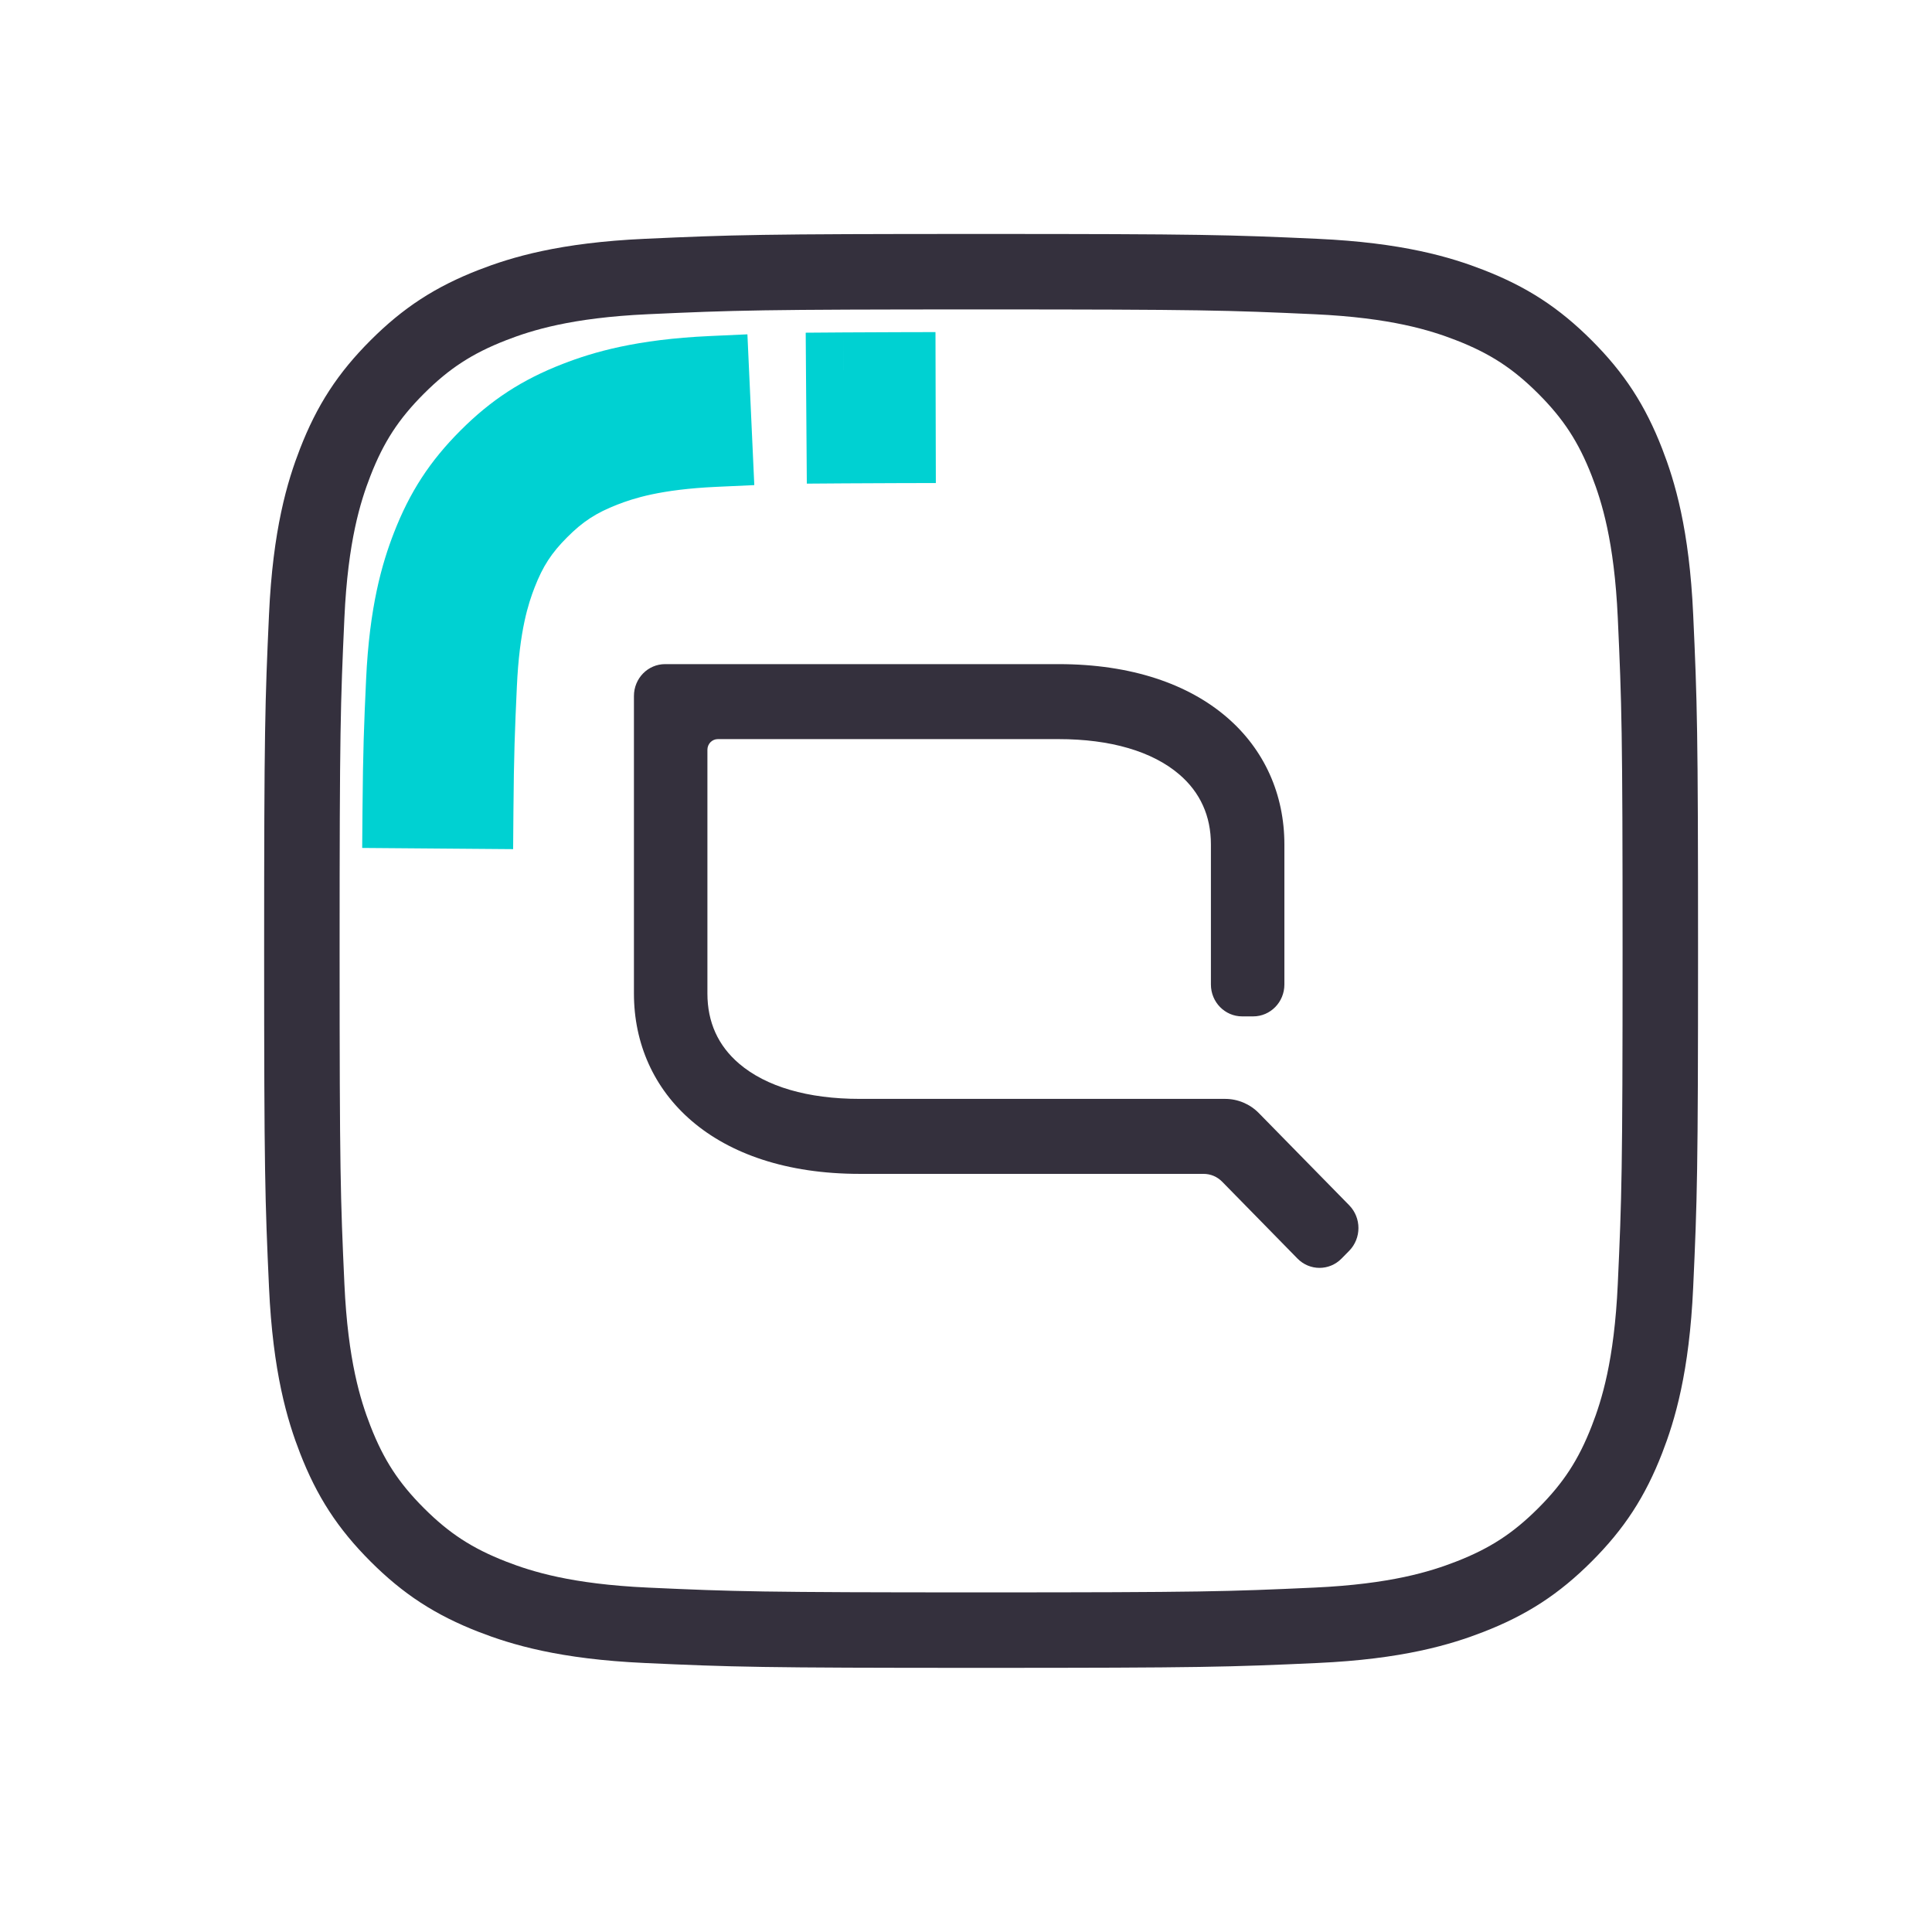
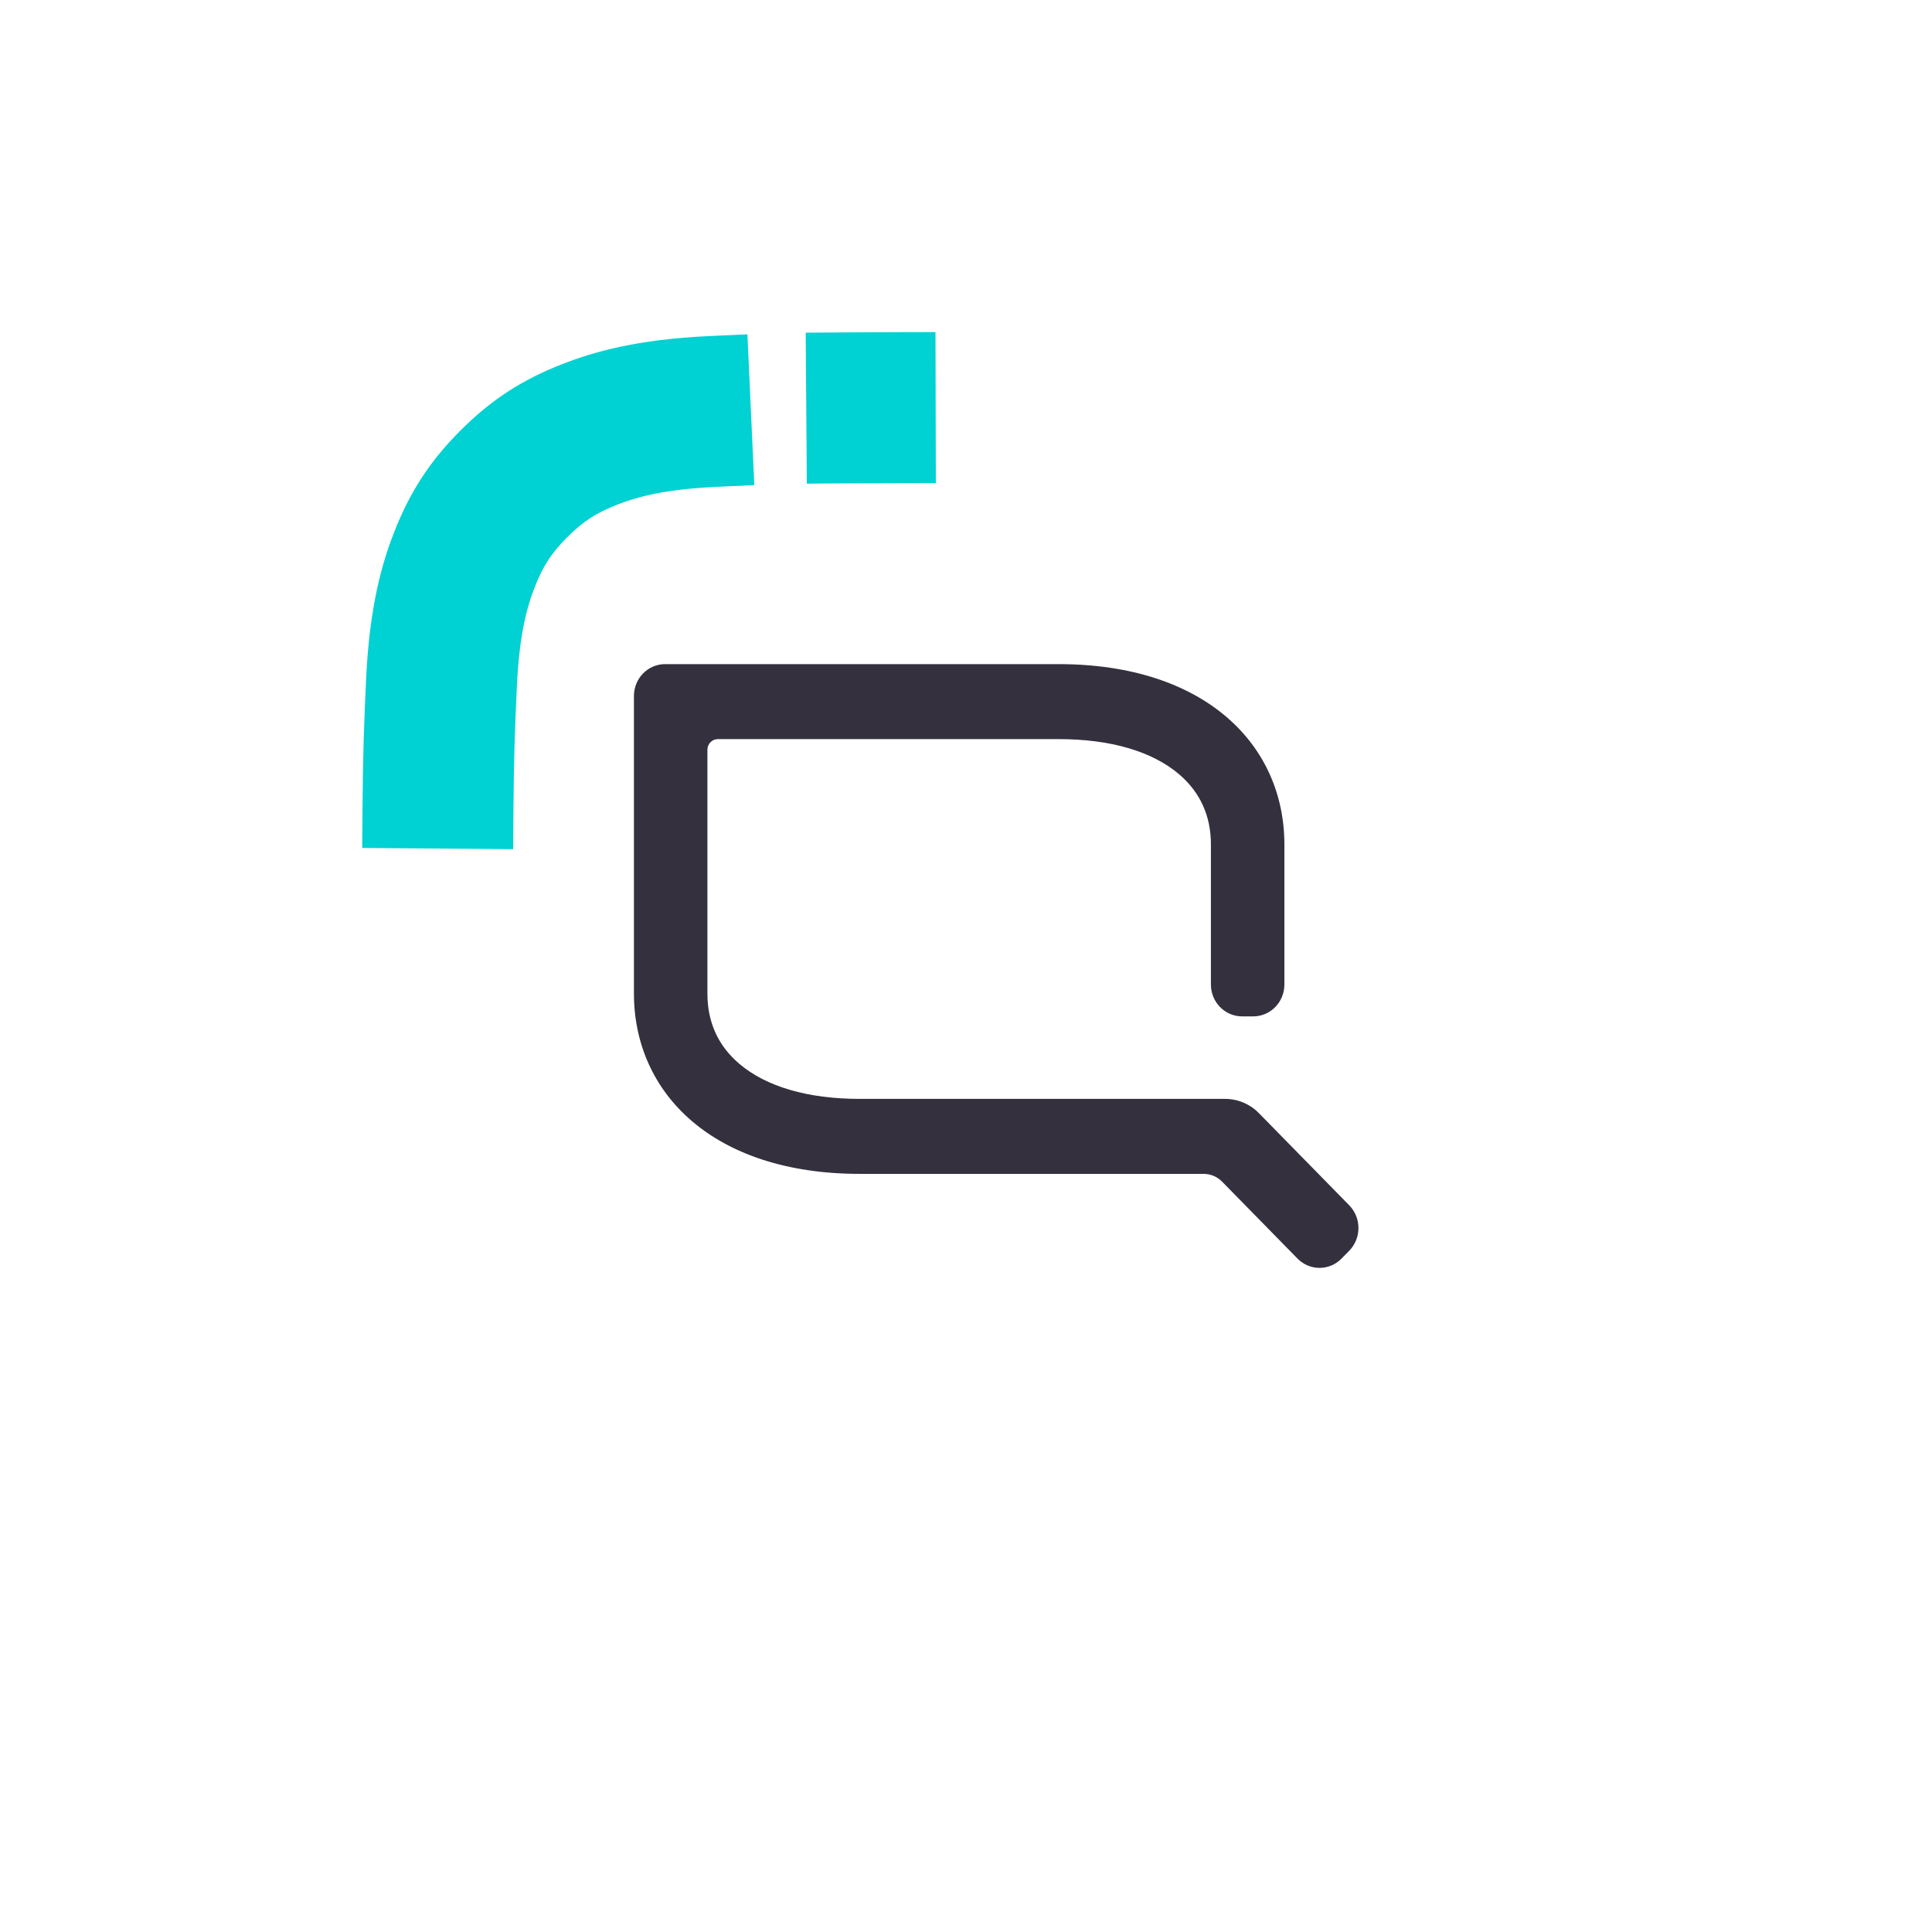
<svg xmlns="http://www.w3.org/2000/svg" width="64" height="64" viewBox="0 0 64 64" fill="none">
-   <path fill-rule="evenodd" clip-rule="evenodd" d="M43.59 9.16C46.266 9.282 47.719 9.729 48.686 10.105C49.967 10.603 50.882 11.198 51.842 12.158C52.802 13.118 53.397 14.033 53.895 15.314C54.271 16.281 54.718 17.734 54.84 20.41C54.972 23.304 55 24.172 55 31.5C55 38.828 54.972 39.696 54.84 42.59C54.718 45.266 54.271 46.719 53.895 47.686C53.397 48.967 52.802 49.882 51.842 50.842C50.882 51.802 49.967 52.397 48.686 52.895C47.719 53.271 46.266 53.718 43.59 53.84C40.697 53.972 39.829 54 32.5 54C25.171 54 24.303 53.972 21.41 53.84C18.734 53.718 17.281 53.271 16.314 52.895C15.033 52.397 14.118 51.802 13.158 50.842C12.198 49.882 11.603 48.967 11.105 47.686C10.729 46.719 10.282 45.266 10.16 42.59C10.028 39.696 10 38.828 10 31.5C10 24.172 10.028 23.304 10.16 20.41C10.282 17.734 10.729 16.281 11.105 15.314C11.603 14.033 12.198 13.118 13.158 12.158C14.118 11.198 15.033 10.603 16.314 10.105C17.281 9.729 18.734 9.282 21.41 9.16C24.304 9.028 25.172 9 32.5 9C39.828 9 40.696 9.028 43.59 9.16Z" stroke="#34303D" stroke-width="2.5" />
  <path d="M20 15.55L19.547 14.385L19.54 14.388L19.532 14.391L20 15.55ZM23.681 14.878L23.738 16.127L24.987 16.07L24.93 14.821L23.681 14.878ZM20 15.55L20.453 16.715L20.46 16.712L20.468 16.709L20 15.55ZM17.907 16.912L18.791 17.795L18.791 17.795L17.907 16.912ZM17.907 16.912L18.79 17.796L18.79 17.796L17.907 16.912ZM16.545 19.005L15.38 18.552L15.379 18.556L16.545 19.005ZM16.545 19.005L17.71 19.458L17.712 19.454L16.545 19.005ZM15.873 22.686L17.122 22.744L17.122 22.743L15.873 22.686ZM15.873 22.686L14.624 22.628L14.624 22.629L15.873 22.686ZM15.758 26.869L15.748 28.119L16.998 28.129L17.008 26.879L15.758 26.869ZM13.258 26.849L12.008 26.839L11.998 28.089L13.248 28.099L13.258 26.849ZM16.139 15.144L17.023 16.028L17.023 16.028L16.139 15.144ZM19.094 13.22L19.547 14.385L19.547 14.385L19.094 13.22ZM23.567 12.381L24.816 12.324L24.759 11.075L23.51 11.132L23.567 12.381ZM27.968 14.762L26.718 14.771L26.727 16.021L27.977 16.012L27.968 14.762ZM29.748 14.754L29.751 16.004L31.001 16.001L30.998 14.751L29.748 14.754ZM27.949 12.262L27.94 11.012L26.69 11.021L26.699 12.271L27.949 12.262ZM29.742 12.254L30.992 12.251L30.989 11.001L29.739 11.004L29.742 12.254ZM20.453 16.715C20.977 16.512 21.873 16.212 23.738 16.127L23.624 13.629C21.483 13.727 20.321 14.085 19.547 14.385L20.453 16.715ZM20.468 16.709L20.468 16.709L19.532 14.391L19.532 14.391L20.468 16.709ZM18.791 17.795C19.31 17.275 19.747 16.99 20.453 16.715L19.547 14.385C18.522 14.784 17.791 15.259 17.023 16.028L18.791 17.795ZM18.79 17.796L18.791 17.795L17.023 16.028L17.023 16.028L18.79 17.796ZM17.71 19.458C17.985 18.752 18.27 18.316 18.79 17.796L17.023 16.028C16.254 16.796 15.778 17.527 15.38 18.552L17.71 19.458ZM17.712 19.454L17.712 19.454L15.379 18.556L15.379 18.556L17.712 19.454ZM17.122 22.743C17.207 20.878 17.506 19.983 17.71 19.458L15.38 18.552C15.079 19.326 14.722 20.488 14.624 22.629L17.122 22.743ZM17.122 22.744L17.122 22.744L14.624 22.628L14.624 22.628L17.122 22.744ZM17.008 26.879C17.023 24.988 17.055 24.203 17.122 22.743L14.624 22.629C14.557 24.11 14.523 24.928 14.508 26.859L17.008 26.879ZM13.248 28.099L15.748 28.119L15.768 25.619L13.268 25.599L13.248 28.099ZM12.127 22.515C12.058 24.017 12.024 24.868 12.008 26.839L14.508 26.859C14.523 24.928 14.557 24.11 14.624 22.629L12.127 22.515ZM14.681 21.38L13.432 21.323L13.319 23.821L14.567 23.878L14.681 21.38ZM13.319 23.821L14.567 23.878L14.681 21.38L13.432 21.323L13.319 23.821ZM13.05 17.647C12.653 18.669 12.237 20.099 12.127 22.515L14.624 22.629C14.722 20.488 15.079 19.326 15.38 18.552L13.05 17.647ZM15.833 17.387L14.668 16.934L13.762 19.265L14.927 19.717L15.833 17.387ZM13.762 19.265L14.927 19.717L15.833 17.387L14.668 16.934L13.762 19.265ZM15.255 14.26C14.238 15.277 13.572 16.303 13.05 17.647L15.38 18.552C15.778 17.527 16.254 16.796 17.023 16.028L15.255 14.26ZM15.255 14.26C15.255 14.26 15.255 14.26 15.255 14.26C15.255 14.26 15.255 14.26 15.255 14.26C15.255 14.26 15.255 14.26 15.255 14.26C15.255 14.26 15.255 14.26 15.255 14.26C15.255 14.26 15.255 14.26 15.255 14.26C15.255 14.26 15.255 14.26 15.255 14.26C15.255 14.26 15.255 14.26 15.255 14.26C15.255 14.26 15.255 14.26 15.255 14.26C15.255 14.26 15.255 14.26 15.255 14.26C15.255 14.26 15.255 14.26 15.255 14.26C15.255 14.26 15.255 14.26 15.255 14.26C15.255 14.26 15.255 14.26 15.255 14.26C15.255 14.26 15.255 14.26 15.255 14.26C15.255 14.26 15.255 14.26 15.255 14.26C15.255 14.26 15.255 14.26 15.255 14.26C15.255 14.26 15.255 14.26 15.255 14.26C15.255 14.26 15.255 14.26 15.255 14.26C15.255 14.26 15.255 14.26 15.255 14.26C15.255 14.26 15.255 14.26 15.255 14.26C15.255 14.26 15.255 14.26 15.255 14.26C15.255 14.26 15.255 14.26 15.255 14.26C15.255 14.26 15.255 14.26 15.255 14.26C15.255 14.26 15.255 14.26 15.255 14.26C15.255 14.26 15.255 14.26 15.255 14.26C15.255 14.26 15.255 14.26 15.255 14.26C15.255 14.26 15.255 14.26 15.255 14.26C15.255 14.26 15.255 14.26 15.255 14.26C15.255 14.26 15.255 14.26 15.255 14.26C15.255 14.26 15.255 14.26 15.255 14.26C15.255 14.26 15.255 14.26 15.255 14.26C15.255 14.26 15.255 14.26 15.255 14.26C15.255 14.26 15.255 14.26 15.255 14.26C15.255 14.26 15.255 14.26 15.255 14.26C15.255 14.26 15.255 14.26 15.255 14.26C15.255 14.26 15.255 14.26 15.255 14.26C15.255 14.26 15.255 14.26 15.255 14.26C15.255 14.26 15.255 14.26 15.255 14.26C15.255 14.26 15.255 14.26 15.255 14.26C15.255 14.26 15.255 14.26 15.255 14.26C15.255 14.26 15.255 14.26 15.255 14.26C15.255 14.26 15.255 14.26 15.255 14.26C15.255 14.26 15.255 14.26 15.255 14.26C15.255 14.26 15.255 14.26 15.255 14.26C15.255 14.26 15.255 14.26 15.255 14.26C15.255 14.26 15.255 14.26 15.255 14.26C15.255 14.26 15.255 14.26 15.255 14.26C15.255 14.26 15.255 14.26 15.255 14.26C15.255 14.26 15.255 14.26 15.255 14.26C15.255 14.26 15.255 14.26 15.255 14.26C15.255 14.26 15.255 14.26 15.255 14.26C15.255 14.26 15.255 14.26 15.255 14.26C15.255 14.26 15.255 14.26 15.255 14.26C15.255 14.26 15.255 14.26 15.255 14.26C15.255 14.26 15.255 14.26 15.255 14.26C15.255 14.26 15.255 14.26 15.255 14.26C15.255 14.26 15.255 14.26 15.255 14.26C15.255 14.26 15.255 14.26 15.255 14.26C15.255 14.26 15.255 14.26 15.255 14.26C15.255 14.26 15.255 14.26 15.255 14.26C15.255 14.26 15.255 14.26 15.255 14.26C15.255 14.26 15.255 14.26 15.255 14.26C15.255 14.26 15.255 14.26 15.255 14.26C15.255 14.26 15.255 14.26 15.255 14.26C15.255 14.26 15.255 14.26 15.255 14.26C15.255 14.26 15.255 14.26 15.255 14.26C15.255 14.26 15.255 14.26 15.255 14.26C15.255 14.26 15.255 14.26 15.255 14.26C15.255 14.26 15.255 14.26 15.255 14.26C15.255 14.26 15.255 14.26 15.255 14.26C15.255 14.26 15.255 14.26 15.255 14.26C15.255 14.26 15.255 14.26 15.255 14.26C15.255 14.26 15.255 14.26 15.255 14.26C15.255 14.26 15.255 14.26 15.255 14.26C15.255 14.26 15.255 14.26 15.255 14.26C15.255 14.26 15.255 14.26 15.255 14.26C15.255 14.26 15.255 14.26 15.255 14.26C15.255 14.26 15.255 14.26 15.255 14.26C15.255 14.26 15.255 14.26 15.255 14.26C15.255 14.26 15.255 14.26 15.255 14.26C15.255 14.26 15.255 14.26 15.255 14.26C15.255 14.26 15.255 14.26 15.255 14.26C15.255 14.26 15.255 14.26 15.255 14.26C15.255 14.26 15.255 14.26 15.255 14.26C15.255 14.26 15.255 14.26 15.255 14.26C15.255 14.26 15.255 14.26 15.255 14.26C15.255 14.26 15.255 14.26 15.255 14.26C15.255 14.26 15.255 14.26 15.255 14.26C15.255 14.26 15.255 14.26 15.255 14.26C15.255 14.26 15.255 14.26 15.255 14.26C15.255 14.26 15.255 14.26 15.255 14.26C15.255 14.26 15.255 14.26 15.255 14.26C15.255 14.26 15.255 14.26 15.255 14.26C15.255 14.26 15.255 14.26 15.255 14.26C15.255 14.26 15.255 14.26 15.255 14.26C15.255 14.26 15.255 14.26 15.255 14.26C15.255 14.26 15.255 14.26 15.255 14.26C15.255 14.26 15.255 14.26 15.255 14.26C15.255 14.26 15.255 14.26 15.255 14.26C15.255 14.26 15.255 14.26 15.255 14.26C15.255 14.26 15.255 14.26 15.255 14.26C15.255 14.26 15.255 14.26 15.255 14.26C15.255 14.26 15.255 14.26 15.255 14.26C15.255 14.26 15.255 14.26 15.255 14.26C15.255 14.26 15.255 14.26 15.255 14.26C15.255 14.26 15.255 14.26 15.255 14.26C15.255 14.26 15.255 14.26 15.255 14.26C15.255 14.26 15.255 14.26 15.255 14.26C15.255 14.26 15.255 14.26 15.255 14.26C15.255 14.26 15.255 14.26 15.255 14.26C15.255 14.26 15.255 14.26 15.255 14.26C15.255 14.26 15.255 14.26 15.255 14.26C15.255 14.26 15.255 14.26 15.255 14.26C15.255 14.26 15.255 14.26 15.255 14.26C15.255 14.26 15.255 14.26 15.255 14.26C15.255 14.26 15.255 14.26 15.255 14.26C15.255 14.26 15.255 14.26 15.255 14.26C15.255 14.26 15.255 14.26 15.255 14.26C15.255 14.26 15.255 14.26 15.255 14.26C15.255 14.26 15.255 14.26 15.255 14.26C15.255 14.26 15.255 14.26 15.255 14.26C15.255 14.26 15.255 14.26 15.255 14.26C15.255 14.26 15.255 14.26 15.255 14.26C15.255 14.26 15.255 14.26 15.255 14.26C15.255 14.26 15.255 14.26 15.255 14.26C15.255 14.26 15.255 14.26 15.255 14.26C15.255 14.26 15.255 14.26 15.255 14.26C15.255 14.26 15.255 14.26 15.255 14.26C15.255 14.26 15.255 14.26 15.255 14.26C15.255 14.26 15.255 14.26 15.255 14.26C15.255 14.26 15.255 14.26 15.255 14.26C15.255 14.26 15.255 14.26 15.255 14.26C15.255 14.26 15.255 14.26 15.255 14.26C15.255 14.26 15.255 14.26 15.255 14.26C15.255 14.26 15.255 14.26 15.255 14.26C15.255 14.26 15.255 14.26 15.255 14.26C15.255 14.26 15.255 14.26 15.255 14.26C15.255 14.26 15.255 14.26 15.255 14.26C15.255 14.26 15.255 14.26 15.255 14.26C15.255 14.26 15.255 14.26 15.255 14.26C15.255 14.26 15.255 14.26 15.255 14.26C15.255 14.26 15.255 14.26 15.255 14.26C15.255 14.26 15.255 14.26 15.255 14.26C15.255 14.26 15.255 14.26 15.255 14.26C15.255 14.26 15.255 14.26 15.255 14.26C15.255 14.26 15.255 14.26 15.255 14.26C15.255 14.26 15.255 14.26 15.255 14.26C15.255 14.26 15.255 14.26 15.255 14.26C15.255 14.26 15.255 14.26 15.255 14.26C15.255 14.26 15.255 14.26 15.255 14.26C15.255 14.26 15.255 14.26 15.255 14.26C15.255 14.26 15.255 14.26 15.255 14.26C15.255 14.26 15.255 14.26 15.255 14.26C15.255 14.26 15.255 14.26 15.255 14.26C15.255 14.26 15.255 14.26 15.255 14.26C15.255 14.26 15.255 14.26 15.255 14.26C15.255 14.26 15.255 14.26 15.255 14.26C15.255 14.26 15.255 14.26 15.255 14.26C15.255 14.26 15.255 14.26 15.255 14.26C15.255 14.26 15.255 14.26 15.255 14.26C15.255 14.26 15.255 14.26 15.255 14.26C15.255 14.26 15.255 14.26 15.255 14.26C15.255 14.26 15.255 14.26 15.255 14.26C15.255 14.26 15.255 14.26 15.255 14.26C15.255 14.26 15.255 14.26 15.255 14.26C15.255 14.26 15.255 14.26 15.255 14.26C15.255 14.26 15.255 14.26 15.255 14.26C15.255 14.26 15.255 14.26 15.255 14.26C15.255 14.26 15.255 14.26 15.255 14.26C15.255 14.26 15.255 14.26 15.255 14.26C15.255 14.26 15.255 14.26 15.255 14.26C15.255 14.26 15.255 14.26 15.255 14.26C15.255 14.26 15.255 14.26 15.255 14.26C15.255 14.26 15.255 14.26 15.255 14.26C15.255 14.26 15.255 14.26 15.255 14.26C15.255 14.26 15.255 14.26 15.255 14.26C15.255 14.26 15.255 14.26 15.255 14.26C15.255 14.26 15.255 14.26 15.255 14.26C15.255 14.26 15.255 14.26 15.255 14.26C15.255 14.26 15.255 14.26 15.255 14.26C15.255 14.26 15.255 14.26 15.255 14.26C15.255 14.26 15.255 14.26 15.255 14.26C15.255 14.26 15.255 14.26 15.255 14.26C15.255 14.26 15.255 14.26 15.255 14.26C15.255 14.26 15.255 14.26 15.255 14.26C15.255 14.26 15.255 14.26 15.255 14.26C15.255 14.26 15.255 14.26 15.255 14.26C15.255 14.26 15.255 14.26 15.255 14.26C15.255 14.26 15.255 14.26 15.255 14.26C15.255 14.26 15.255 14.26 15.255 14.26C15.255 14.26 15.255 14.26 15.255 14.26C15.255 14.26 15.255 14.26 15.255 14.26C15.255 14.26 15.255 14.26 15.255 14.26C15.255 14.26 15.255 14.26 15.255 14.26C15.255 14.26 15.255 14.26 15.255 14.26C15.255 14.26 15.255 14.26 15.255 14.26C15.255 14.26 15.255 14.26 15.255 14.26C15.255 14.26 15.255 14.26 15.255 14.26C15.255 14.26 15.255 14.26 15.255 14.26C15.255 14.26 15.255 14.26 15.255 14.26C15.255 14.26 15.255 14.26 15.255 14.26C15.255 14.26 15.255 14.26 15.255 14.26C15.255 14.26 15.255 14.26 15.255 14.26C15.255 14.26 15.255 14.26 15.255 14.26C15.255 14.26 15.255 14.26 15.255 14.26C15.255 14.26 15.255 14.26 15.255 14.26C15.255 14.26 15.255 14.26 15.255 14.26C15.255 14.26 15.255 14.26 15.255 14.26C15.255 14.26 15.255 14.26 15.255 14.26C15.255 14.26 15.255 14.26 15.255 14.26C15.255 14.26 15.255 14.26 15.255 14.26C15.255 14.26 15.255 14.26 15.255 14.26C15.255 14.26 15.255 14.26 15.255 14.26C15.255 14.26 15.255 14.26 15.255 14.26C15.255 14.26 15.255 14.26 15.255 14.26C15.255 14.26 15.255 14.26 15.255 14.26C15.255 14.26 15.255 14.26 15.255 14.26C15.255 14.26 15.255 14.26 15.255 14.26C15.255 14.26 15.255 14.26 15.255 14.26C15.255 14.26 15.255 14.26 15.255 14.26C15.255 14.26 15.255 14.26 15.255 14.26C15.255 14.26 15.255 14.26 15.255 14.26C15.255 14.26 15.255 14.26 15.255 14.26C15.255 14.26 15.255 14.26 15.255 14.26C15.255 14.26 15.255 14.26 15.255 14.26C15.255 14.26 15.255 14.26 15.255 14.26C15.255 14.26 15.255 14.26 15.255 14.26C15.255 14.26 15.255 14.26 15.255 14.26C15.255 14.26 15.255 14.26 15.255 14.26C15.255 14.26 15.255 14.26 15.255 14.26C15.255 14.26 15.255 14.26 15.255 14.26C15.255 14.26 15.255 14.26 15.255 14.26C15.255 14.26 15.255 14.26 15.255 14.26C15.255 14.26 15.255 14.26 15.255 14.26C15.255 14.26 15.255 14.26 15.255 14.26C15.255 14.26 15.255 14.26 15.255 14.26C15.255 14.26 15.255 14.26 15.255 14.26C15.255 14.26 15.255 14.26 15.255 14.26C15.255 14.26 15.255 14.26 15.255 14.26C15.255 14.26 15.255 14.26 15.255 14.26C15.255 14.26 15.255 14.26 15.255 14.26C15.255 14.26 15.255 14.26 15.255 14.26C15.255 14.26 15.255 14.26 15.255 14.26C15.255 14.26 15.255 14.26 15.255 14.26C15.255 14.26 15.255 14.26 15.255 14.26C15.255 14.26 15.255 14.26 15.255 14.26C15.255 14.26 15.255 14.26 15.255 14.26C15.255 14.26 15.255 14.26 15.255 14.26C15.255 14.26 15.255 14.26 15.255 14.26C15.255 14.26 15.255 14.26 15.255 14.26C15.255 14.26 15.255 14.26 15.255 14.26C15.255 14.26 15.255 14.26 15.255 14.26C15.255 14.26 15.255 14.26 15.255 14.26C15.255 14.26 15.255 14.26 15.255 14.26C15.255 14.26 15.255 14.26 15.255 14.26C15.255 14.26 15.255 14.26 15.255 14.26C15.255 14.26 15.255 14.26 15.255 14.26C15.255 14.26 15.255 14.26 15.255 14.26C15.255 14.26 15.255 14.26 15.255 14.26C15.255 14.26 15.255 14.26 15.255 14.26C15.255 14.26 15.255 14.26 15.255 14.26C15.255 14.26 15.255 14.26 15.255 14.26C15.255 14.26 15.255 14.26 15.255 14.26C15.255 14.26 15.255 14.26 15.255 14.26C15.255 14.26 15.255 14.26 15.255 14.26C15.255 14.26 15.255 14.26 15.255 14.26C15.255 14.26 15.255 14.26 15.255 14.26C15.255 14.26 15.255 14.26 15.255 14.26C15.255 14.26 15.255 14.26 15.255 14.26C15.255 14.26 15.255 14.26 15.255 14.26C15.255 14.26 15.255 14.26 15.255 14.26C15.255 14.26 15.255 14.26 15.255 14.26C15.255 14.26 15.255 14.26 15.255 14.26C15.255 14.26 15.255 14.26 15.255 14.26C15.255 14.26 15.255 14.26 15.255 14.26C15.255 14.26 15.255 14.26 15.255 14.26C15.255 14.26 15.255 14.26 15.255 14.26C15.255 14.26 15.255 14.26 15.255 14.26C15.255 14.26 15.255 14.26 15.255 14.26C15.255 14.26 15.255 14.26 15.255 14.26C15.255 14.26 15.255 14.26 15.255 14.26C15.255 14.26 15.255 14.26 15.255 14.26C15.255 14.26 15.255 14.26 15.255 14.26C15.255 14.26 15.255 14.26 15.255 14.26C15.255 14.26 15.255 14.26 15.255 14.26C15.255 14.26 15.255 14.26 15.255 14.26C15.255 14.26 15.255 14.26 15.255 14.26C15.255 14.26 15.255 14.26 15.255 14.26C15.255 14.26 15.255 14.26 15.255 14.26C15.255 14.26 15.255 14.26 15.255 14.26C15.255 14.26 15.255 14.26 15.255 14.26C15.255 14.26 15.255 14.26 15.255 14.26C15.255 14.26 15.255 14.26 15.255 14.26C15.255 14.26 15.255 14.26 15.255 14.26C15.255 14.26 15.255 14.26 15.255 14.26C15.255 14.26 15.255 14.26 15.255 14.26C15.255 14.26 15.255 14.26 15.255 14.26C15.255 14.26 15.255 14.26 15.255 14.26C15.255 14.26 15.255 14.26 15.255 14.26C15.255 14.26 15.255 14.26 15.255 14.26C15.255 14.26 15.255 14.26 15.255 14.26C15.255 14.26 15.255 14.26 15.255 14.26C15.255 14.26 15.255 14.26 15.255 14.26C15.255 14.26 15.255 14.26 15.255 14.26C15.255 14.26 15.255 14.26 15.255 14.26C15.255 14.26 15.255 14.26 15.255 14.26C15.255 14.26 15.255 14.26 15.255 14.26C15.255 14.26 15.255 14.26 15.255 14.26C15.255 14.26 15.255 14.26 15.255 14.26C15.255 14.26 15.255 14.26 15.255 14.26C15.255 14.26 15.255 14.26 15.255 14.26C15.255 14.26 15.255 14.26 15.255 14.26C15.255 14.26 15.255 14.26 15.255 14.26C15.255 14.26 15.255 14.26 15.255 14.26C15.255 14.26 15.255 14.26 15.255 14.26C15.255 14.26 15.255 14.26 15.255 14.26C15.255 14.26 15.255 14.26 15.255 14.26C15.255 14.26 15.255 14.26 15.255 14.26C15.255 14.26 15.255 14.26 15.255 14.26C15.255 14.26 15.255 14.26 15.255 14.26C15.255 14.26 15.255 14.26 15.255 14.26C15.255 14.26 15.255 14.26 15.255 14.26C15.255 14.26 15.255 14.26 15.255 14.26C15.255 14.26 15.255 14.26 15.255 14.26C15.255 14.26 15.255 14.26 15.255 14.26C15.255 14.26 15.255 14.26 15.255 14.26C15.255 14.26 15.255 14.26 15.255 14.26C15.255 14.26 15.255 14.26 15.255 14.26C15.255 14.26 15.255 14.26 15.255 14.26C15.255 14.26 15.255 14.26 15.255 14.26C15.255 14.26 15.255 14.26 15.255 14.26C15.255 14.26 15.255 14.26 15.255 14.26C15.255 14.26 15.255 14.26 15.255 14.26C15.255 14.26 15.255 14.26 15.255 14.26C15.255 14.26 15.255 14.26 15.255 14.26C15.255 14.26 15.255 14.26 15.255 14.26C15.255 14.26 15.255 14.26 15.255 14.26C15.255 14.26 15.255 14.26 15.255 14.26C15.255 14.26 15.255 14.26 15.255 14.26C15.255 14.26 15.255 14.26 15.255 14.26C15.255 14.26 15.255 14.26 15.255 14.26C15.255 14.26 15.255 14.26 15.255 14.26C15.255 14.26 15.255 14.26 15.255 14.26C15.255 14.26 15.255 14.26 15.255 14.26C15.255 14.26 15.255 14.26 15.255 14.26C15.255 14.26 15.255 14.26 15.255 14.26C15.255 14.26 15.255 14.26 15.255 14.26C15.255 14.26 15.255 14.26 15.255 14.26C15.255 14.26 15.255 14.26 15.255 14.26C15.255 14.26 15.255 14.26 15.255 14.26C15.255 14.26 15.255 14.26 15.255 14.26C15.255 14.26 15.255 14.26 15.255 14.26C15.255 14.26 15.255 14.26 15.255 14.26C15.255 14.26 15.255 14.26 15.255 14.26C15.255 14.26 15.255 14.26 15.255 14.26C15.255 14.26 15.255 14.26 15.255 14.26C15.255 14.26 15.255 14.26 15.255 14.26C15.255 14.26 15.255 14.26 15.255 14.26C15.255 14.26 15.255 14.26 15.255 14.26C15.255 14.26 15.255 14.26 15.255 14.26C15.255 14.26 15.255 14.26 15.255 14.26C15.255 14.26 15.255 14.26 15.255 14.26C15.255 14.26 15.255 14.26 15.255 14.26C15.255 14.26 15.255 14.26 15.255 14.26C15.255 14.26 15.255 14.26 15.255 14.26C15.255 14.26 15.255 14.26 15.255 14.26C15.255 14.26 15.255 14.26 15.255 14.26C15.255 14.26 15.255 14.26 15.255 14.26C15.255 14.26 15.255 14.26 15.255 14.26C15.255 14.26 15.255 14.26 15.255 14.26C15.255 14.26 15.255 14.26 15.255 14.26C15.255 14.26 15.255 14.26 15.255 14.26C15.255 14.26 15.255 14.26 15.255 14.26C15.255 14.26 15.255 14.26 15.255 14.26C15.255 14.26 15.255 14.26 15.255 14.26C15.255 14.26 15.255 14.26 15.255 14.26C15.255 14.26 15.255 14.26 15.255 14.26C15.255 14.26 15.255 14.26 15.255 14.26C15.255 14.26 15.255 14.26 15.255 14.26C15.255 14.26 15.255 14.26 15.255 14.26C15.255 14.26 15.255 14.26 15.255 14.26C15.255 14.26 15.255 14.26 15.255 14.26C15.255 14.26 15.255 14.26 15.255 14.26C15.255 14.26 15.255 14.26 15.255 14.26C15.255 14.26 15.255 14.26 15.255 14.26C15.255 14.26 15.255 14.26 15.255 14.26C15.255 14.26 15.255 14.26 15.255 14.26C15.255 14.26 15.255 14.26 15.255 14.26C15.255 14.26 15.255 14.26 15.255 14.26C15.255 14.26 15.255 14.26 15.255 14.26C15.255 14.26 15.255 14.26 15.255 14.26C15.255 14.26 15.255 14.26 15.255 14.26C15.255 14.26 15.255 14.26 15.255 14.26C15.255 14.26 15.255 14.26 15.255 14.26C15.255 14.26 15.255 14.26 15.255 14.26C15.255 14.26 15.255 14.26 15.255 14.26C15.255 14.26 15.255 14.26 15.255 14.26C15.255 14.26 15.255 14.26 15.255 14.26C15.255 14.26 15.255 14.26 15.255 14.26C15.255 14.26 15.255 14.26 15.255 14.26C15.255 14.26 15.255 14.26 15.255 14.26C15.255 14.26 15.255 14.26 15.255 14.26C15.255 14.26 15.255 14.26 15.255 14.26C15.255 14.26 15.255 14.26 15.255 14.26C15.255 14.26 15.255 14.26 15.255 14.26C15.255 14.26 15.255 14.26 15.255 14.26C15.255 14.26 15.255 14.26 15.255 14.26C15.255 14.26 15.255 14.26 15.255 14.26C15.255 14.26 15.255 14.26 15.255 14.26C15.255 14.26 15.255 14.26 15.255 14.26C15.255 14.26 15.255 14.26 15.255 14.26C15.255 14.26 15.255 14.26 15.255 14.26C15.255 14.26 15.255 14.26 15.255 14.26C15.255 14.26 15.255 14.26 15.255 14.26C15.255 14.26 15.255 14.26 15.255 14.26C15.255 14.26 15.255 14.26 15.255 14.26C15.255 14.26 15.255 14.26 15.255 14.26C15.255 14.26 15.255 14.26 15.255 14.26C15.255 14.26 15.255 14.26 15.255 14.26C15.255 14.26 15.255 14.26 15.255 14.26C15.255 14.26 15.255 14.26 15.255 14.26C15.255 14.26 15.255 14.26 15.255 14.26C15.255 14.26 15.255 14.26 15.255 14.26C15.255 14.26 15.255 14.26 15.255 14.26C15.255 14.26 15.255 14.26 15.255 14.26C15.255 14.26 15.255 14.26 15.255 14.26C15.255 14.26 15.255 14.26 15.255 14.26C15.255 14.26 15.255 14.26 15.255 14.26C15.255 14.26 15.255 14.26 15.255 14.26C15.255 14.26 15.255 14.26 15.255 14.26C15.255 14.26 15.255 14.26 15.255 14.26C15.255 14.26 15.255 14.26 15.255 14.26C15.255 14.26 15.255 14.26 15.255 14.26C15.255 14.26 15.255 14.26 15.255 14.26C15.255 14.26 15.255 14.26 15.255 14.26C15.255 14.26 15.255 14.26 15.255 14.26C15.255 14.26 15.255 14.26 15.255 14.26C15.255 14.26 15.255 14.26 15.255 14.26C15.255 14.26 15.255 14.26 15.255 14.26C15.255 14.26 15.255 14.26 15.255 14.26C15.255 14.26 15.255 14.26 15.255 14.26C15.255 14.26 15.255 14.26 15.255 14.26C15.255 14.26 15.255 14.26 15.255 14.26C15.255 14.26 15.255 14.26 15.255 14.26C15.255 14.26 15.255 14.26 15.255 14.26C15.255 14.26 15.255 14.26 15.255 14.26C15.255 14.26 15.255 14.26 15.255 14.26C15.255 14.26 15.255 14.26 15.255 14.26C15.255 14.26 15.255 14.26 15.255 14.26C15.255 14.26 15.255 14.26 15.255 14.26C15.255 14.26 15.255 14.26 15.255 14.26C15.255 14.26 15.255 14.26 15.255 14.26C15.255 14.26 15.255 14.26 15.255 14.26C15.255 14.26 15.255 14.26 15.255 14.26C15.255 14.26 15.255 14.26 15.255 14.26C15.255 14.26 15.255 14.26 15.255 14.26C15.255 14.26 15.255 14.26 15.255 14.26C15.255 14.26 15.255 14.26 15.255 14.26C15.255 14.26 15.255 14.26 15.255 14.26C15.255 14.26 15.255 14.26 15.255 14.26C15.255 14.26 15.255 14.26 15.255 14.26C15.255 14.26 15.255 14.26 15.255 14.26C15.255 14.26 15.255 14.26 15.255 14.26C15.255 14.26 15.255 14.26 15.255 14.26C15.255 14.26 15.255 14.26 15.255 14.26C15.255 14.26 15.255 14.26 15.255 14.26C15.255 14.26 15.255 14.26 15.255 14.26C15.255 14.26 15.255 14.26 15.255 14.26C15.255 14.26 15.255 14.26 15.255 14.26C15.255 14.26 15.255 14.26 15.255 14.26C15.255 14.26 15.255 14.26 15.255 14.26C15.255 14.26 15.255 14.26 15.255 14.26C15.255 14.26 15.255 14.26 15.255 14.26C15.255 14.26 15.255 14.26 15.255 14.26C15.255 14.26 15.255 14.26 15.255 14.26C15.255 14.26 15.255 14.26 15.255 14.26C15.255 14.26 15.255 14.26 15.255 14.26C15.255 14.26 15.255 14.26 15.255 14.26C15.255 14.26 15.255 14.26 15.255 14.26C15.255 14.26 15.255 14.26 15.255 14.26C15.255 14.26 15.255 14.26 15.255 14.26C15.255 14.26 15.255 14.26 15.255 14.26C15.255 14.26 15.255 14.26 15.255 14.26C15.255 14.26 15.255 14.26 15.255 14.26C15.255 14.26 15.255 14.26 15.255 14.26C15.255 14.26 15.255 14.26 15.255 14.26C15.255 14.26 15.255 14.26 15.255 14.26C15.255 14.26 15.255 14.26 15.255 14.26C15.255 14.26 15.255 14.26 15.255 14.26C15.255 14.26 15.255 14.26 15.255 14.26C15.255 14.26 15.255 14.26 15.255 14.26C15.255 14.26 15.255 14.26 15.255 14.26C15.255 14.26 15.255 14.26 15.255 14.26C15.255 14.26 15.255 14.26 15.255 14.26C15.255 14.26 15.255 14.26 15.255 14.26C15.255 14.26 15.255 14.26 15.255 14.26C15.255 14.26 15.255 14.26 15.255 14.26C15.255 14.26 15.255 14.26 15.255 14.26C15.255 14.26 15.255 14.26 15.255 14.26C15.255 14.26 15.255 14.26 15.255 14.26C15.255 14.26 15.255 14.26 15.255 14.26C15.255 14.26 15.255 14.26 15.255 14.26C15.255 14.26 15.255 14.26 15.255 14.26C15.255 14.26 15.255 14.26 15.255 14.26C15.255 14.26 15.255 14.26 15.255 14.26C15.255 14.26 15.255 14.26 15.255 14.26C15.255 14.26 15.255 14.26 15.255 14.26C15.255 14.26 15.255 14.26 15.255 14.26C15.255 14.26 15.255 14.26 15.255 14.26C15.255 14.26 15.255 14.26 15.255 14.26C15.255 14.26 15.255 14.26 15.255 14.26C15.255 14.26 15.255 14.26 15.255 14.26C15.255 14.26 15.255 14.26 15.255 14.26L17.023 16.028C17.023 16.028 17.023 16.028 17.023 16.028C17.023 16.028 17.023 16.028 17.023 16.028V16.028C17.023 16.028 17.023 16.028 17.023 16.028C17.023 16.028 17.023 16.028 17.023 16.028H17.023C17.023 16.028 17.023 16.028 17.023 16.028C17.023 16.028 17.023 16.028 17.023 16.028V16.028C17.023 16.028 17.023 16.028 17.023 16.028C17.023 16.028 17.023 16.028 17.023 16.028H17.023C17.023 16.028 17.023 16.028 17.023 16.028V16.028C17.023 16.028 17.023 16.028 17.023 16.028C17.023 16.028 17.023 16.028 17.023 16.028H17.023C17.023 16.028 17.023 16.028 17.023 16.028C17.023 16.028 17.023 16.028 17.023 16.028V16.028C17.023 16.028 17.023 16.028 17.023 16.028C17.023 16.028 17.023 16.028 17.023 16.028H17.023C17.023 16.028 17.023 16.028 17.023 16.028C17.023 16.028 17.023 16.028 17.023 16.028V16.028C17.023 16.028 17.023 16.028 17.023 16.028H17.023C17.023 16.028 17.023 16.028 17.023 16.028C17.023 16.028 17.023 16.028 17.023 16.028V16.028C17.023 16.028 17.023 16.028 17.023 16.028C17.023 16.028 17.023 16.028 17.023 16.028H17.023C17.023 16.028 17.023 16.028 17.023 16.028C17.023 16.028 17.023 16.028 17.023 16.028V16.028C17.023 16.028 17.023 16.028 17.023 16.028H17.023C17.023 16.028 17.023 16.028 17.023 16.028C17.023 16.028 17.023 16.028 17.023 16.028V16.028C17.023 16.028 17.023 16.028 17.023 16.028C17.023 16.028 17.023 16.028 17.023 16.028H17.023C17.023 16.028 17.023 16.028 17.023 16.028C17.023 16.028 17.023 16.028 17.023 16.028V16.028C17.023 16.028 17.023 16.028 17.023 16.028C17.023 16.028 17.023 16.028 17.023 16.028H17.023C17.023 16.028 17.023 16.028 17.023 16.028V16.028C17.023 16.028 17.023 16.028 17.023 16.028C17.023 16.028 17.023 16.028 17.023 16.028H17.023C17.023 16.028 17.023 16.028 17.023 16.028C17.023 16.028 17.023 16.028 17.023 16.028V16.028C17.023 16.028 17.023 16.028 17.023 16.028C17.023 16.028 17.023 16.028 17.023 16.028H17.023C17.023 16.028 17.023 16.028 17.023 16.028C17.023 16.028 17.023 16.028 17.023 16.028V16.028C17.023 16.028 17.023 16.028 17.023 16.028H17.023C17.023 16.028 17.023 16.028 17.023 16.028C17.023 16.028 17.023 16.028 17.023 16.028V16.028C17.023 16.028 17.023 16.028 17.023 16.028C17.023 16.028 17.023 16.028 17.023 16.028H17.023C17.023 16.028 17.023 16.028 17.023 16.028C17.023 16.028 17.023 16.028 17.023 16.028V16.028C17.023 16.028 17.023 16.028 17.023 16.028H17.023C17.023 16.028 17.023 16.028 17.023 16.028C17.023 16.028 17.023 16.028 17.023 16.028V16.028C17.023 16.028 17.023 16.028 17.023 16.028C17.023 16.028 17.023 16.028 17.023 16.028H17.023C17.023 16.028 17.023 16.028 17.023 16.028C17.023 16.028 17.023 16.028 17.023 16.028V16.028C17.023 16.028 17.023 16.028 17.023 16.028C17.023 16.028 17.023 16.028 17.023 16.028H17.023C17.023 16.028 17.023 16.028 17.023 16.028V16.028C17.023 16.028 17.023 16.028 17.023 16.028C17.023 16.028 17.023 16.028 17.023 16.028H17.023C17.023 16.028 17.023 16.028 17.023 16.028C17.023 16.028 17.023 16.028 17.023 16.028V16.028C17.023 16.028 17.023 16.028 17.023 16.028C17.023 16.028 17.023 16.028 17.023 16.028H17.023C17.023 16.028 17.023 16.028 17.023 16.028V16.028C17.023 16.028 17.023 16.028 17.023 16.028C17.023 16.028 17.023 16.028 17.023 16.028H17.023C17.023 16.028 17.023 16.028 17.023 16.028C17.023 16.028 17.023 16.028 17.023 16.028V16.028C17.023 16.028 17.023 16.028 17.023 16.028C17.023 16.028 17.023 16.028 17.023 16.028H17.023C17.023 16.028 17.023 16.028 17.023 16.028C17.023 16.028 17.023 16.028 17.023 16.028V16.028C17.023 16.028 17.023 16.028 17.023 16.028H17.023C17.023 16.028 17.023 16.028 17.023 16.028C17.023 16.028 17.023 16.028 17.023 16.028V16.028C17.023 16.028 17.023 16.028 17.023 16.028C17.023 16.028 17.023 16.028 17.023 16.028H17.023C17.023 16.028 17.023 16.028 17.023 16.028C17.023 16.028 17.023 16.028 17.023 16.028V16.028C17.023 16.028 17.023 16.028 17.023 16.028H17.023C17.023 16.028 17.023 16.028 17.023 16.028C17.023 16.028 17.023 16.028 17.023 16.028V16.028C17.023 16.028 17.023 16.028 17.023 16.028C17.023 16.028 17.023 16.028 17.023 16.028H17.023C17.023 16.028 17.023 16.028 17.023 16.028C17.023 16.028 17.023 16.028 17.023 16.028V16.028C17.023 16.028 17.023 16.028 17.023 16.028C17.023 16.028 17.023 16.028 17.023 16.028H17.023C17.023 16.028 17.023 16.028 17.023 16.028V16.028C17.023 16.028 17.023 16.028 17.023 16.028C17.023 16.028 17.023 16.028 17.023 16.028H17.023C17.023 16.028 17.023 16.028 17.023 16.028C17.023 16.028 17.023 16.028 17.023 16.028V16.028C17.023 16.028 17.023 16.028 17.023 16.028C17.023 16.028 17.023 16.028 17.023 16.028H17.023C17.023 16.028 17.023 16.028 17.023 16.028C17.023 16.028 17.023 16.028 17.023 16.028V16.028C17.023 16.028 17.023 16.028 17.023 16.028H17.023C17.023 16.028 17.023 16.028 17.023 16.028C17.023 16.028 17.023 16.028 17.023 16.028V16.028C17.023 16.028 17.023 16.028 17.023 16.028C17.023 16.028 17.023 16.028 17.023 16.028H17.023C17.023 16.028 17.023 16.028 17.023 16.028C17.023 16.028 17.023 16.028 17.023 16.028V16.028C17.023 16.028 17.023 16.028 17.023 16.028H17.023C17.023 16.028 17.023 16.028 17.023 16.028C17.023 16.028 17.023 16.028 17.023 16.028V16.028C17.023 16.028 17.023 16.028 17.023 16.028C17.023 16.028 17.023 16.028 17.023 16.028H17.023C17.023 16.028 17.023 16.028 17.023 16.028C17.023 16.028 17.023 16.028 17.023 16.028V16.028C17.023 16.028 17.023 16.028 17.023 16.028C17.023 16.028 17.023 16.028 17.023 16.028H17.023C17.023 16.028 17.023 16.028 17.023 16.028V16.028C17.023 16.028 17.023 16.028 17.023 16.028C17.023 16.028 17.023 16.028 17.023 16.028H17.023C17.023 16.028 17.023 16.028 17.023 16.028C17.023 16.028 17.023 16.028 17.023 16.028V16.028C17.023 16.028 17.023 16.028 17.023 16.028C17.023 16.028 17.023 16.028 17.023 16.028H17.023C17.023 16.028 17.023 16.028 17.023 16.028C17.023 16.028 17.023 16.028 17.023 16.028V16.028C17.023 16.028 17.023 16.028 17.023 16.028H17.023C17.023 16.028 17.023 16.028 17.023 16.028C17.023 16.028 17.023 16.028 17.023 16.028V16.028C17.023 16.028 17.023 16.028 17.023 16.028C17.023 16.028 17.023 16.028 17.023 16.028H17.023C17.023 16.028 17.023 16.028 17.023 16.028C17.023 16.028 17.023 16.028 17.023 16.028V16.028C17.023 16.028 17.023 16.028 17.023 16.028H17.023C17.023 16.028 17.023 16.028 17.023 16.028C17.023 16.028 17.023 16.028 17.023 16.028V16.028C17.023 16.028 17.023 16.028 17.023 16.028C17.023 16.028 17.023 16.028 17.023 16.028H17.023C17.023 16.028 17.023 16.028 17.023 16.028C17.023 16.028 17.023 16.028 17.023 16.028V16.028C17.023 16.028 17.023 16.028 17.023 16.028C17.023 16.028 17.023 16.028 17.023 16.028H17.023C17.023 16.028 17.023 16.028 17.023 16.028V16.028C17.023 16.028 17.023 16.028 17.023 16.028C17.023 16.028 17.023 16.028 17.023 16.028H17.023C17.023 16.028 17.023 16.028 17.023 16.028C17.023 16.028 17.023 16.028 17.023 16.028V16.028C17.023 16.028 17.023 16.028 17.023 16.028C17.023 16.028 17.023 16.028 17.023 16.028H17.023C17.023 16.028 17.023 16.028 17.023 16.028V16.028C17.023 16.028 17.023 16.028 17.023 16.028C17.023 16.028 17.023 16.028 17.023 16.028H17.023C17.023 16.028 17.023 16.028 17.023 16.028C17.023 16.028 17.023 16.028 17.023 16.028V16.028C17.023 16.028 17.023 16.028 17.023 16.028C17.023 16.028 17.023 16.028 17.023 16.028H17.023C17.023 16.028 17.023 16.028 17.023 16.028C17.023 16.028 17.023 16.028 17.023 16.028V16.028C17.023 16.028 17.023 16.028 17.023 16.028H17.023C17.023 16.028 17.023 16.028 17.023 16.028C17.023 16.028 17.023 16.028 17.023 16.028V16.028C17.023 16.028 17.023 16.028 17.023 16.028C17.023 16.028 17.023 16.028 17.023 16.028H17.023C17.023 16.028 17.023 16.028 17.023 16.028C17.023 16.028 17.023 16.028 17.023 16.028V16.028C17.023 16.028 17.023 16.028 17.023 16.028H17.023C17.023 16.028 17.023 16.028 17.023 16.028C17.023 16.028 17.023 16.028 17.023 16.028V16.028C17.023 16.028 17.023 16.028 17.023 16.028C17.023 16.028 17.023 16.028 17.023 16.028H17.023C17.023 16.028 17.023 16.028 17.023 16.028C17.023 16.028 17.023 16.028 17.023 16.028V16.028C17.023 16.028 17.023 16.028 17.023 16.028C17.023 16.028 17.023 16.028 17.023 16.028H17.023C17.023 16.028 17.023 16.028 17.023 16.028V16.028C17.023 16.028 17.023 16.028 17.023 16.028C17.023 16.028 17.023 16.028 17.023 16.028H17.023C17.023 16.028 17.023 16.028 17.023 16.028C17.023 16.028 17.023 16.028 17.023 16.028V16.028C17.023 16.028 17.023 16.028 17.023 16.028C17.023 16.028 17.023 16.028 17.023 16.028H17.023C17.023 16.028 17.023 16.028 17.023 16.028C17.023 16.028 17.023 16.028 17.023 16.028V16.028C17.023 16.028 17.023 16.028 17.023 16.028H17.023C17.023 16.028 17.023 16.028 17.023 16.028C17.023 16.028 17.023 16.028 17.023 16.028V16.028C17.023 16.028 17.023 16.028 17.023 16.028C17.023 16.028 17.023 16.028 17.023 16.028H17.023C17.023 16.028 17.023 16.028 17.023 16.028C17.023 16.028 17.023 16.028 17.023 16.028V16.028C17.023 16.028 17.023 16.028 17.023 16.028H17.023C17.023 16.028 17.023 16.028 17.023 16.028C17.023 16.028 17.023 16.028 17.023 16.028V16.028C17.023 16.028 17.023 16.028 17.023 16.028C17.023 16.028 17.023 16.028 17.023 16.028H17.023C17.023 16.028 17.023 16.028 17.023 16.028C17.023 16.028 17.023 16.028 17.023 16.028V16.028C17.023 16.028 17.023 16.028 17.023 16.028C17.023 16.028 17.023 16.028 17.023 16.028H17.023C17.023 16.028 17.023 16.028 17.023 16.028V16.028C17.023 16.028 17.023 16.028 17.023 16.028C17.023 16.028 17.023 16.028 17.023 16.028H17.023C17.023 16.028 17.023 16.028 17.023 16.028C17.023 16.028 17.023 16.028 17.023 16.028V16.028C17.023 16.028 17.023 16.028 17.023 16.028C17.023 16.028 17.023 16.028 17.023 16.028H17.023C17.023 16.028 17.023 16.028 17.023 16.028C17.023 16.028 17.023 16.028 17.023 16.028V16.028C17.023 16.028 17.023 16.028 17.023 16.028H17.023C17.023 16.028 17.023 16.028 17.023 16.028C17.023 16.028 17.023 16.028 17.023 16.028V16.028C17.023 16.028 17.023 16.028 17.023 16.028C17.023 16.028 17.023 16.028 17.023 16.028H17.023C17.023 16.028 17.023 16.028 17.023 16.028C17.023 16.028 17.023 16.028 17.023 16.028V16.028C17.023 16.028 17.023 16.028 17.023 16.028H17.023C17.023 16.028 17.023 16.028 17.023 16.028C17.023 16.028 17.023 16.028 17.023 16.028V16.028C17.023 16.028 17.023 16.028 17.023 16.028C17.023 16.028 17.023 16.028 17.023 16.028H17.023C17.023 16.028 17.023 16.028 17.023 16.028C17.023 16.028 17.023 16.028 17.023 16.028V16.028C17.023 16.028 17.023 16.028 17.023 16.028C17.023 16.028 17.023 16.028 17.023 16.028H17.023C17.023 16.028 17.023 16.028 17.023 16.028V16.028C17.023 16.028 17.023 16.028 17.023 16.028C17.023 16.028 17.023 16.028 17.023 16.028H17.023C17.023 16.028 17.023 16.028 17.023 16.028C17.023 16.028 17.023 16.028 17.023 16.028V16.028C17.023 16.028 17.023 16.028 17.023 16.028C17.023 16.028 17.023 16.028 17.023 16.028H17.023C17.023 16.028 17.023 16.028 17.023 16.028V16.028C17.023 16.028 17.023 16.028 17.023 16.028C17.023 16.028 17.023 16.028 17.023 16.028H17.023C17.023 16.028 17.023 16.028 17.023 16.028C17.023 16.028 17.023 16.028 17.023 16.028V16.028C17.023 16.028 17.023 16.028 17.023 16.028C17.023 16.028 17.023 16.028 17.023 16.028H17.023C17.023 16.028 17.023 16.028 17.023 16.028C17.023 16.028 17.023 16.028 17.023 16.028V16.028C17.023 16.028 17.023 16.028 17.023 16.028H17.023C17.023 16.028 17.023 16.028 17.023 16.028C17.023 16.028 17.023 16.028 17.023 16.028V16.028C17.023 16.028 17.023 16.028 17.023 16.028C17.023 16.028 17.023 16.028 17.023 16.028H17.023C17.023 16.028 17.023 16.028 17.023 16.028C17.023 16.028 17.023 16.028 17.023 16.028V16.028C17.023 16.028 17.023 16.028 17.023 16.028H17.023C17.023 16.028 17.023 16.028 17.023 16.028C17.023 16.028 17.023 16.028 17.023 16.028V16.028C17.023 16.028 17.023 16.028 17.023 16.028C17.023 16.028 17.023 16.028 17.023 16.028H17.023C17.023 16.028 17.023 16.028 17.023 16.028C17.023 16.028 17.023 16.028 17.023 16.028V16.028C17.023 16.028 17.023 16.028 17.023 16.028C17.023 16.028 17.023 16.028 17.023 16.028H17.023C17.023 16.028 17.023 16.028 17.023 16.028V16.028C17.023 16.028 17.023 16.028 17.023 16.028C17.023 16.028 17.023 16.028 17.023 16.028H17.023C17.023 16.028 17.023 16.028 17.023 16.028C17.023 16.028 17.023 16.028 17.023 16.028V16.028C17.023 16.028 17.023 16.028 17.023 16.028C17.023 16.028 17.023 16.028 17.023 16.028H17.023C17.023 16.028 17.023 16.028 17.023 16.028C17.023 16.028 17.023 16.028 17.023 16.028V16.028C17.023 16.028 17.023 16.028 17.023 16.028H17.023C17.023 16.028 17.023 16.028 17.023 16.028C17.023 16.028 17.023 16.028 17.023 16.028V16.028C17.023 16.028 17.023 16.028 17.023 16.028C17.023 16.028 17.023 16.028 17.023 16.028H17.023C17.023 16.028 17.023 16.028 17.023 16.028C17.023 16.028 17.023 16.028 17.023 16.028V16.028C17.023 16.028 17.023 16.028 17.023 16.028H17.023C17.023 16.028 17.023 16.028 17.023 16.028C17.023 16.028 17.023 16.028 17.023 16.028V16.028C17.023 16.028 17.023 16.028 17.023 16.028C17.023 16.028 17.023 16.028 17.023 16.028H17.023C17.023 16.028 17.023 16.028 17.023 16.028C17.023 16.028 17.023 16.028 17.023 16.028V16.028C17.023 16.028 17.023 16.028 17.023 16.028C17.023 16.028 17.023 16.028 17.023 16.028H17.023C17.023 16.028 17.023 16.028 17.023 16.028V16.028C17.023 16.028 17.023 16.028 17.023 16.028C17.023 16.028 17.023 16.028 17.023 16.028H17.023C17.023 16.028 17.023 16.028 17.023 16.028C17.023 16.028 17.023 16.028 17.023 16.028V16.028C17.023 16.028 17.023 16.028 17.023 16.028C17.023 16.028 17.023 16.028 17.023 16.028H17.023C17.023 16.028 17.023 16.028 17.023 16.028C17.023 16.028 17.023 16.028 17.023 16.028V16.028C17.023 16.028 17.023 16.028 17.023 16.028H17.023C17.023 16.028 17.023 16.028 17.023 16.028C17.023 16.028 17.023 16.028 17.023 16.028V16.028C17.023 16.028 17.023 16.028 17.023 16.028C17.023 16.028 17.023 16.028 17.023 16.028H17.023C17.023 16.028 17.023 16.028 17.023 16.028C17.023 16.028 17.023 16.028 17.023 16.028V16.028C17.023 16.028 17.023 16.028 17.023 16.028H17.023C17.023 16.028 17.023 16.028 17.023 16.028C17.023 16.028 17.023 16.028 17.023 16.028V16.028C17.023 16.028 17.023 16.028 17.023 16.028C17.023 16.028 17.023 16.028 17.023 16.028H17.023C17.023 16.028 17.023 16.028 17.023 16.028C17.023 16.028 17.023 16.028 17.023 16.028V16.028C17.023 16.028 17.023 16.028 17.023 16.028C17.023 16.028 17.023 16.028 17.023 16.028H17.023C17.023 16.028 17.023 16.028 17.023 16.028V16.028C17.023 16.028 17.023 16.028 17.023 16.028C17.023 16.028 17.023 16.028 17.023 16.028H17.023C17.023 16.028 17.023 16.028 17.023 16.028C17.023 16.028 17.023 16.028 17.023 16.028V16.028C17.023 16.028 17.023 16.028 17.023 16.028C17.023 16.028 17.023 16.028 17.023 16.028H17.023C17.023 16.028 17.023 16.028 17.023 16.028V16.028C17.023 16.028 17.023 16.028 17.023 16.028C17.023 16.028 17.023 16.028 17.023 16.028H17.023C17.023 16.028 17.023 16.028 17.023 16.028C17.023 16.028 17.023 16.028 17.023 16.028V16.028C17.023 16.028 17.023 16.028 17.023 16.028C17.023 16.028 17.023 16.028 17.023 16.028H17.023C17.023 16.028 17.023 16.028 17.023 16.028C17.023 16.028 17.023 16.028 17.023 16.028V16.028C17.023 16.028 17.023 16.028 17.023 16.028H17.023C17.023 16.028 17.023 16.028 17.023 16.028C17.023 16.028 17.023 16.028 17.023 16.028V16.028C17.023 16.028 17.023 16.028 17.023 16.028C17.023 16.028 17.023 16.028 17.023 16.028H17.023C17.023 16.028 17.023 16.028 17.023 16.028C17.023 16.028 17.023 16.028 17.023 16.028V16.028C17.023 16.028 17.023 16.028 17.023 16.028H17.023L15.255 14.26ZM16.183 16.393L23.725 16.127L23.637 13.629L16.095 13.895L16.183 16.393ZM18.642 12.055C17.297 12.577 16.271 13.243 15.255 14.26L17.023 16.028C17.791 15.259 18.522 14.784 19.547 14.385L18.642 12.055ZM23.51 11.132C21.094 11.242 19.664 11.658 18.642 12.055L19.547 14.385C20.321 14.085 21.483 13.727 23.624 13.629L23.51 11.132ZM24.93 14.821L24.816 12.324L22.318 12.438L22.432 14.935L24.93 14.821ZM23.637 13.629L16.095 13.895L16.183 16.393L23.725 16.127L23.637 13.629ZM27.977 16.012C28.481 16.008 29.061 16.006 29.751 16.004L29.745 13.504C29.053 13.506 28.468 13.508 27.959 13.512L27.977 16.012ZM26.699 12.271L26.718 14.771L29.218 14.753L29.199 12.253L26.699 12.271ZM29.739 11.004C29.044 11.006 28.454 11.008 27.94 11.012L27.959 13.512C28.468 13.508 29.053 13.506 29.745 13.504L29.739 11.004ZM30.998 14.751L30.992 12.251L28.492 12.257L28.498 14.757L30.998 14.751Z" fill="#00D1D2" />
  <path d="M41.704 36.876C41.556 36.724 41.38 36.605 41.19 36.525C40.999 36.444 40.793 36.402 40.583 36.402H28.481C27.62 36.402 26.843 36.301 26.171 36.104C25.498 35.907 24.929 35.615 24.482 35.233C24.135 34.936 23.872 34.592 23.697 34.204C23.522 33.816 23.434 33.384 23.434 32.912V24.836C23.434 24.739 23.473 24.651 23.535 24.587C23.597 24.524 23.683 24.484 23.779 24.484H35.066C35.927 24.484 36.704 24.585 37.376 24.782C38.049 24.979 38.618 25.271 39.064 25.653C39.412 25.951 39.674 26.295 39.849 26.683C40.025 27.07 40.113 27.502 40.113 27.974V32.614C40.113 32.905 40.229 33.169 40.415 33.359C40.602 33.55 40.861 33.669 41.146 33.669H41.514C41.799 33.669 42.058 33.55 42.245 33.359C42.431 33.169 42.547 32.905 42.547 32.614V27.974C42.547 26.324 41.892 24.831 40.629 23.75C39.366 22.669 37.496 22 35.066 22H22.033C21.748 22 21.489 22.118 21.302 22.309C21.116 22.5 21 22.763 21 23.055V32.912C21 34.562 21.655 36.055 22.918 37.136C24.181 38.217 26.051 38.886 28.481 38.886H39.868C39.985 38.886 40.098 38.909 40.204 38.953C40.309 38.998 40.406 39.064 40.488 39.148L41.734 40.419L42.98 41.691C43.182 41.897 43.446 42 43.71 42C43.975 42 44.239 41.897 44.441 41.691L44.568 41.562L44.695 41.433C44.898 41.225 45 40.953 45 40.68C45 40.408 44.898 40.135 44.695 39.927L43.199 38.401L41.704 36.876L41.704 36.876Z" fill="#34303D" />
</svg>